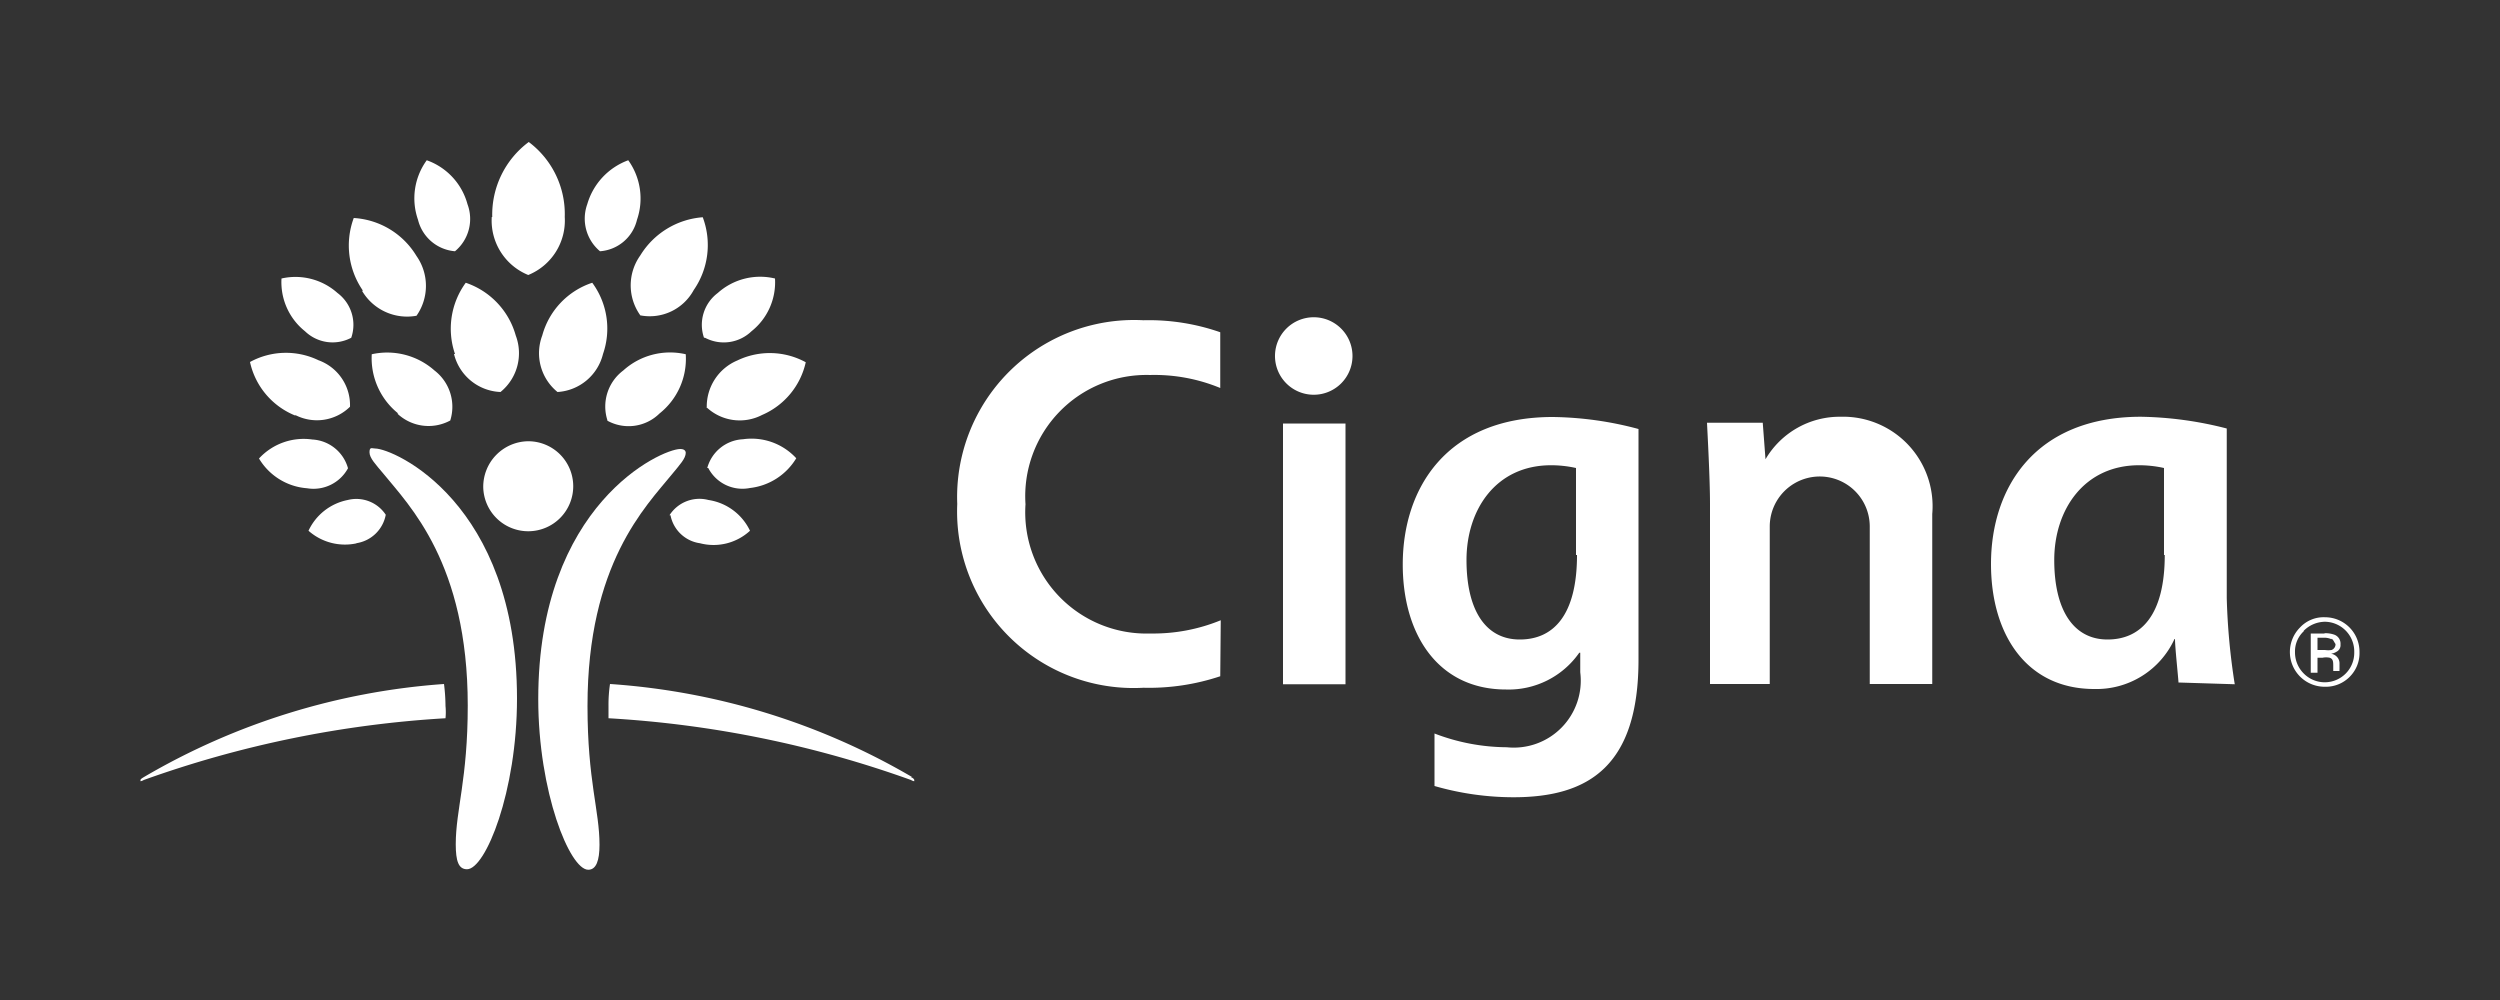
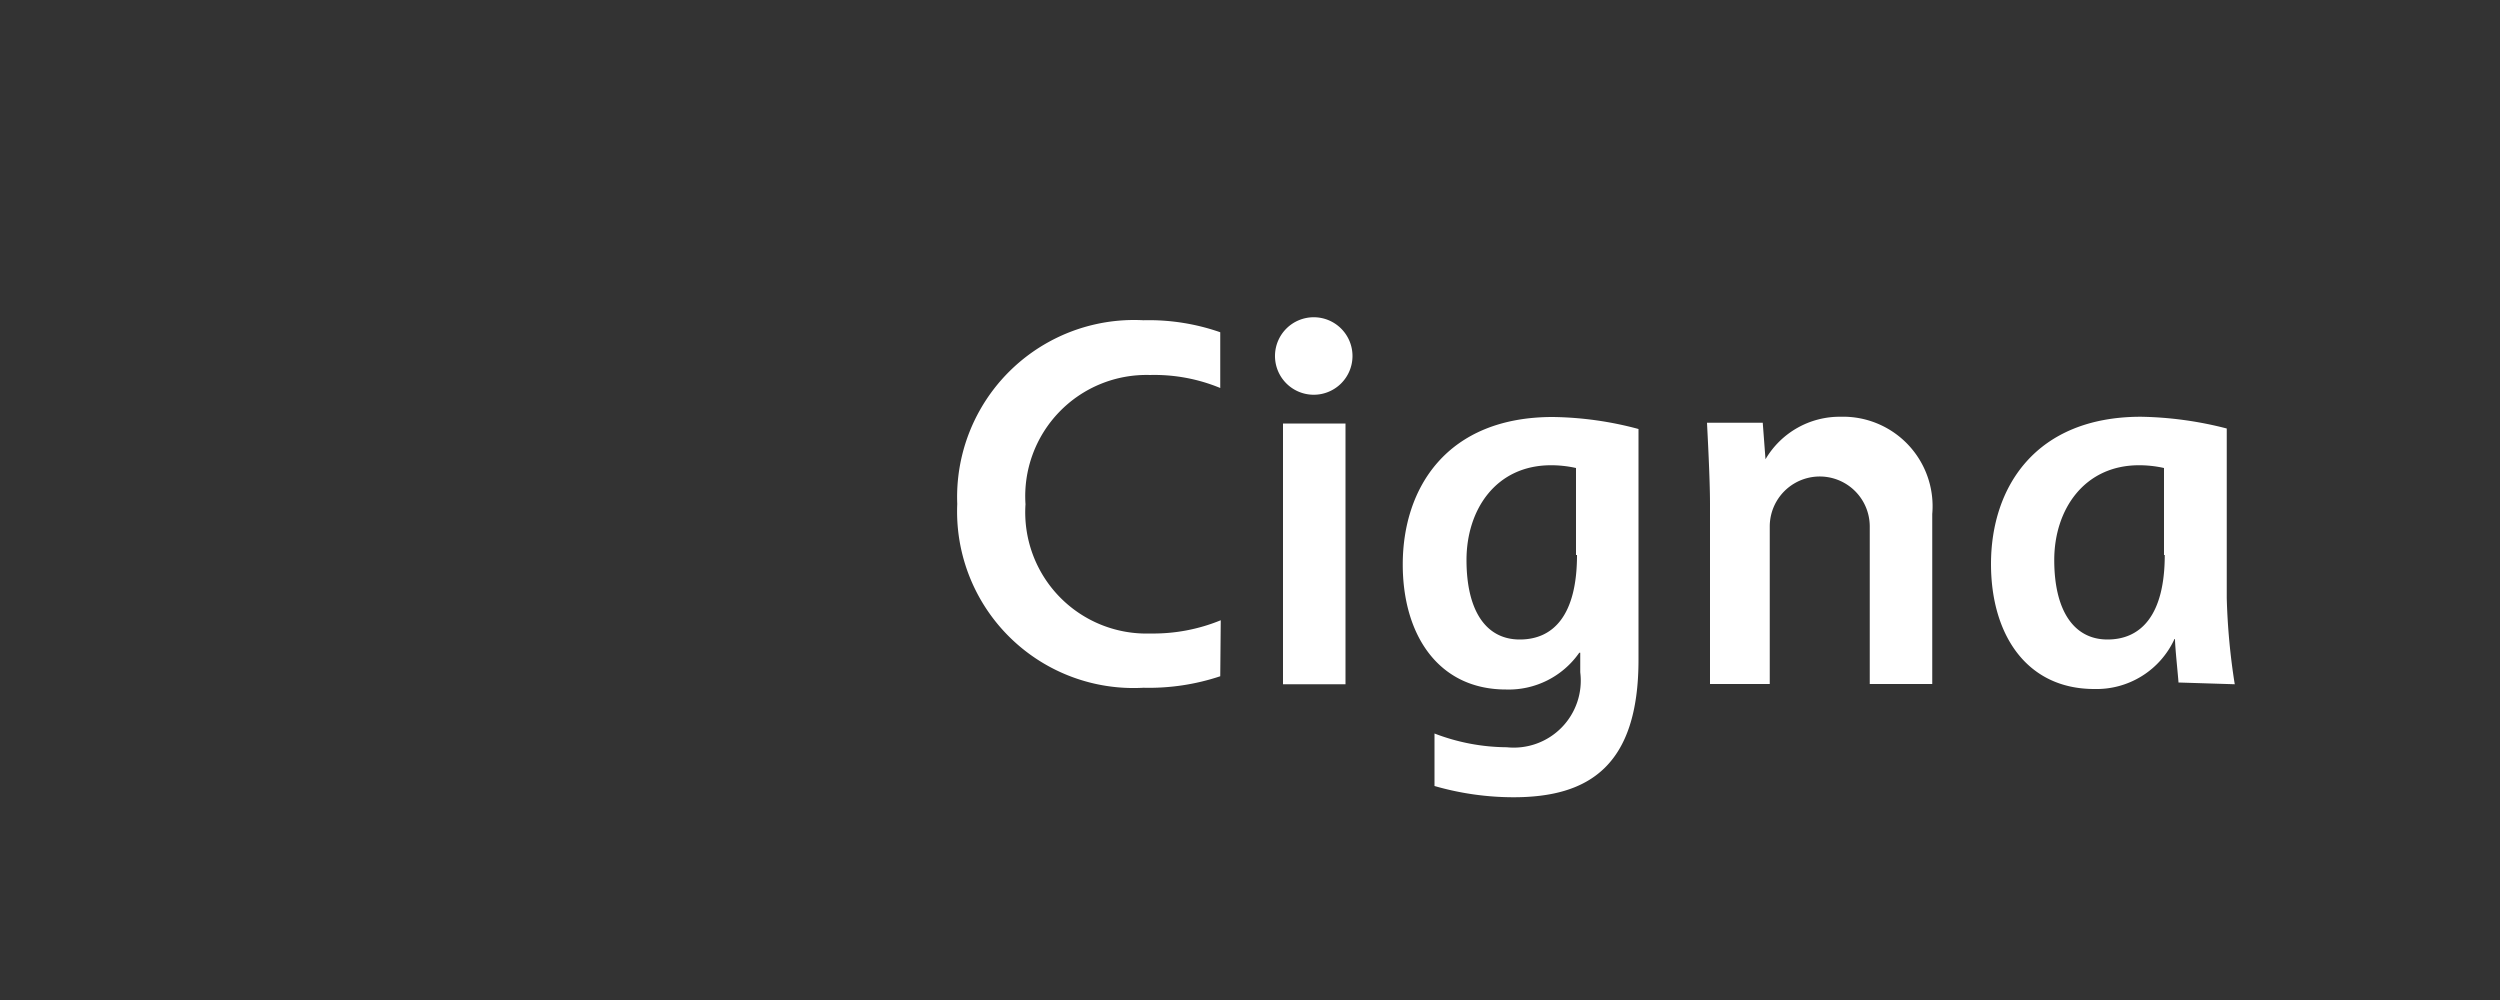
<svg xmlns="http://www.w3.org/2000/svg" id="Layer_1" data-name="Layer 1" viewBox="0 0 100 40">
  <rect x="0" y="0" width="100" height="40" fill="#333333" stroke="none" />
-   <path d="M27.43,18.11c0,.23-.24.48-.55.86-1.05,1.29-3.38,3.58-3.38,9.27,0,3,.48,4.17.48,5.55,0,.63-.13,1-.45,1-.74,0-2-3.11-2-6.83,0-7.79,4.93-10,5.68-10,.16,0,.22.07.22.16M15,17.94c.75,0,5.68,2.17,5.68,10,0,3.73-1.26,6.83-2,6.83-.34,0-.45-.33-.45-1,0-1.38.48-2.6.48-5.55,0-5.69-2.34-8-3.38-9.28-.31-.37-.55-.62-.55-.85S14.88,17.94,15,17.94Z" style="fill:#fff" />
-   <path d="M19.33,19.5a1.8,1.8,0,1,0,1.8-1.85,1.82,1.82,0,0,0-1.8,1.85" style="fill:#fff" />
-   <path d="M36.48,31.08A27.62,27.62,0,0,0,24.4,27.36a5.65,5.65,0,0,0-.06.88c0,.19,0,.44,0,.49A43,43,0,0,1,36.44,31.2a.36.36,0,0,0,.13.05,0,0,0,0,0,0-.05s0-.06-.14-.12M24,10.05a1.7,1.7,0,0,1-.51-1.88,2.66,2.66,0,0,1,1.64-1.76,2.62,2.62,0,0,1,.35,2.38A1.64,1.64,0,0,1,24,10.05Zm4.16,3.46a1.59,1.59,0,0,1,.55-1.79A2.54,2.54,0,0,1,31,11.14a2.5,2.5,0,0,1-.94,2.11A1.6,1.6,0,0,1,28.2,13.51Zm.13,5.21a1.56,1.56,0,0,1,1.43-1.15,2.43,2.43,0,0,1,2.13.76A2.49,2.49,0,0,1,30,19.52,1.54,1.54,0,0,1,28.33,18.72Zm-1.51,1.89A1.42,1.42,0,0,1,28.34,20,2.2,2.2,0,0,1,30,21.23a2.15,2.15,0,0,1-2,.5A1.4,1.4,0,0,1,26.82,20.61ZM22.3,15.68a2,2,0,0,1-.61-2.26,3.07,3.07,0,0,1,2-2.11,3.09,3.09,0,0,1,.43,2.85A2,2,0,0,1,22.3,15.68Zm2,1.14a1.8,1.8,0,0,1,.63-2,2.79,2.79,0,0,1,2.5-.65,2.79,2.79,0,0,1-1.05,2.37A1.76,1.76,0,0,1,24.28,16.82Zm1.31-4.21a2.06,2.06,0,0,1,0-2.39,3.21,3.21,0,0,1,2.5-1.53,3.16,3.16,0,0,1-.36,2.91A2,2,0,0,1,25.59,12.61Zm2.66,3.67a2,2,0,0,1,1.22-1.86,3,3,0,0,1,2.74.07,3,3,0,0,1-1.75,2.11A1.94,1.94,0,0,1,28.25,16.28Zm-8.58-7.6a3.62,3.62,0,0,1,1.46-3,3.6,3.6,0,0,1,1.44,3A2.35,2.35,0,0,1,21.13,11,2.35,2.35,0,0,1,19.67,8.68ZM5.62,31.2s0,.05,0,.05a.36.36,0,0,0,.13-.05,43.16,43.16,0,0,1,12.07-2.47,2.46,2.46,0,0,0,0-.49,7.38,7.38,0,0,0-.06-.88A27.58,27.58,0,0,0,5.76,31.08C5.66,31.14,5.62,31.17,5.62,31.2ZM16.72,8.79a2.59,2.59,0,0,1,.35-2.38A2.58,2.58,0,0,1,18.7,8.17a1.68,1.68,0,0,1-.5,1.88A1.66,1.66,0,0,1,16.72,8.79ZM12.2,13.25a2.51,2.51,0,0,1-.94-2.11,2.52,2.52,0,0,1,2.24.58,1.59,1.59,0,0,1,.55,1.79A1.59,1.59,0,0,1,12.2,13.25Zm.08,6.28a2.45,2.45,0,0,1-1.92-1.19,2.43,2.43,0,0,1,2.13-.76,1.57,1.57,0,0,1,1.43,1.15A1.57,1.57,0,0,1,12.28,19.53Zm2,2.2a2.2,2.2,0,0,1-1.94-.5A2.2,2.2,0,0,1,13.91,20a1.41,1.41,0,0,1,1.52.59A1.41,1.41,0,0,1,14.24,21.73Zm3.92-7.57a3.12,3.12,0,0,1,.43-2.85,3.11,3.11,0,0,1,2,2.11,2,2,0,0,1-.61,2.26A2,2,0,0,1,18.16,14.16Zm-2.27,2.38a2.83,2.83,0,0,1-1.06-2.37,2.85,2.85,0,0,1,2.51.65,1.83,1.83,0,0,1,.63,2A1.82,1.82,0,0,1,15.89,16.54Zm-1.41-4.91a3.17,3.17,0,0,1-.37-2.91,3.15,3.15,0,0,1,2.51,1.52,2.08,2.08,0,0,1,0,2.39A2.09,2.09,0,0,1,14.48,11.63Zm-2.69,5A3,3,0,0,1,10,14.48a3,3,0,0,1,2.74-.07A1.91,1.91,0,0,1,14,16.27,1.89,1.89,0,0,1,11.79,16.59Z" style="fill:#fff" />
  <path d="M68.4,27.37V20.15c0-1-.1-2.82-.12-3.24h2.23l.11,1.46h0a3.44,3.44,0,0,1,3-1.7,3.58,3.58,0,0,1,3.67,3.89v6.8h-2.5v-6.3a2,2,0,1,0-4,0v6.3H68.4M53.82,16.94h-2.5V27.37h2.5ZM89.39,27.37a26.21,26.21,0,0,1-.32-3.45V17.14a14.59,14.59,0,0,0-3.43-.47c-4.23,0-6,2.83-6,5.89,0,2.82,1.42,5,4.13,5a3.43,3.43,0,0,0,3.21-2H87c0,.32.12,1.43.14,1.74Zm-2.8-5.17c0,2.39-.94,3.38-2.29,3.38s-2.13-1.16-2.13-3.18,1.2-3.79,3.39-3.79a4.58,4.58,0,0,1,1,.11V22.2ZM48.83,24.81a7.11,7.11,0,0,1-2.81.53,4.85,4.85,0,0,1-5-5.17A4.85,4.85,0,0,1,46,15a6.88,6.88,0,0,1,2.81.52V13.29a8.66,8.66,0,0,0-3.07-.48,7.08,7.08,0,0,0-7.45,7.35,7.06,7.06,0,0,0,7.45,7.35,9,9,0,0,0,3.07-.46Zm14.38,1.3v.78a2.68,2.68,0,0,1-2.94,3,8.16,8.16,0,0,1-2.89-.55v2.1a11.39,11.39,0,0,0,3.16.45c3,0,5-1.24,5-5.5V17.16a13.8,13.8,0,0,0-3.43-.48c-4.23,0-6,2.83-6,5.9,0,2.81,1.42,5,4.13,5a3.44,3.44,0,0,0,2.93-1.47h.06Zm-.13-3.91c0,2.39-.93,3.38-2.29,3.38s-2.13-1.16-2.13-3.18,1.18-3.79,3.38-3.79a4.58,4.58,0,0,1,1,.11V22.2ZM51,14.21a1.55,1.55,0,1,0,1.55-1.52A1.55,1.55,0,0,0,51,14.21Z" style="fill:#fff" />
-   <path d="M94,27.06a1.34,1.34,0,0,1-1,.41,1.39,1.39,0,0,1-1-2.37,1.29,1.29,0,0,1,1-.41,1.38,1.38,0,0,1,1.38,1.39,1.34,1.34,0,0,1-.4,1m-1.83-1.83a1.1,1.1,0,0,0-.35.84,1.19,1.19,0,0,0,.35.85,1.18,1.18,0,0,0,1.68,0,1.18,1.18,0,0,0,.34-.85A1.19,1.19,0,0,0,93,24.87,1.22,1.22,0,0,0,92.15,25.23Zm.81.08a1.06,1.06,0,0,1,.42.06.38.38,0,0,1,.24.39.29.29,0,0,1-.16.29.56.56,0,0,1-.22.08.4.4,0,0,1,.26.15.37.37,0,0,1,.08.24v.22a.54.54,0,0,0,0,.08v0h-.25v-.18c0-.18,0-.3-.14-.35a.68.68,0,0,0-.29,0H92.7v.6h-.27V25.34H93Zm.3.24a.69.69,0,0,0-.33-.06H92.7V26H93a.84.84,0,0,0,.26,0,.24.24,0,0,0,.16-.24C93.35,25.66,93.33,25.58,93.26,25.55Z" style="fill:#fff" />
</svg>